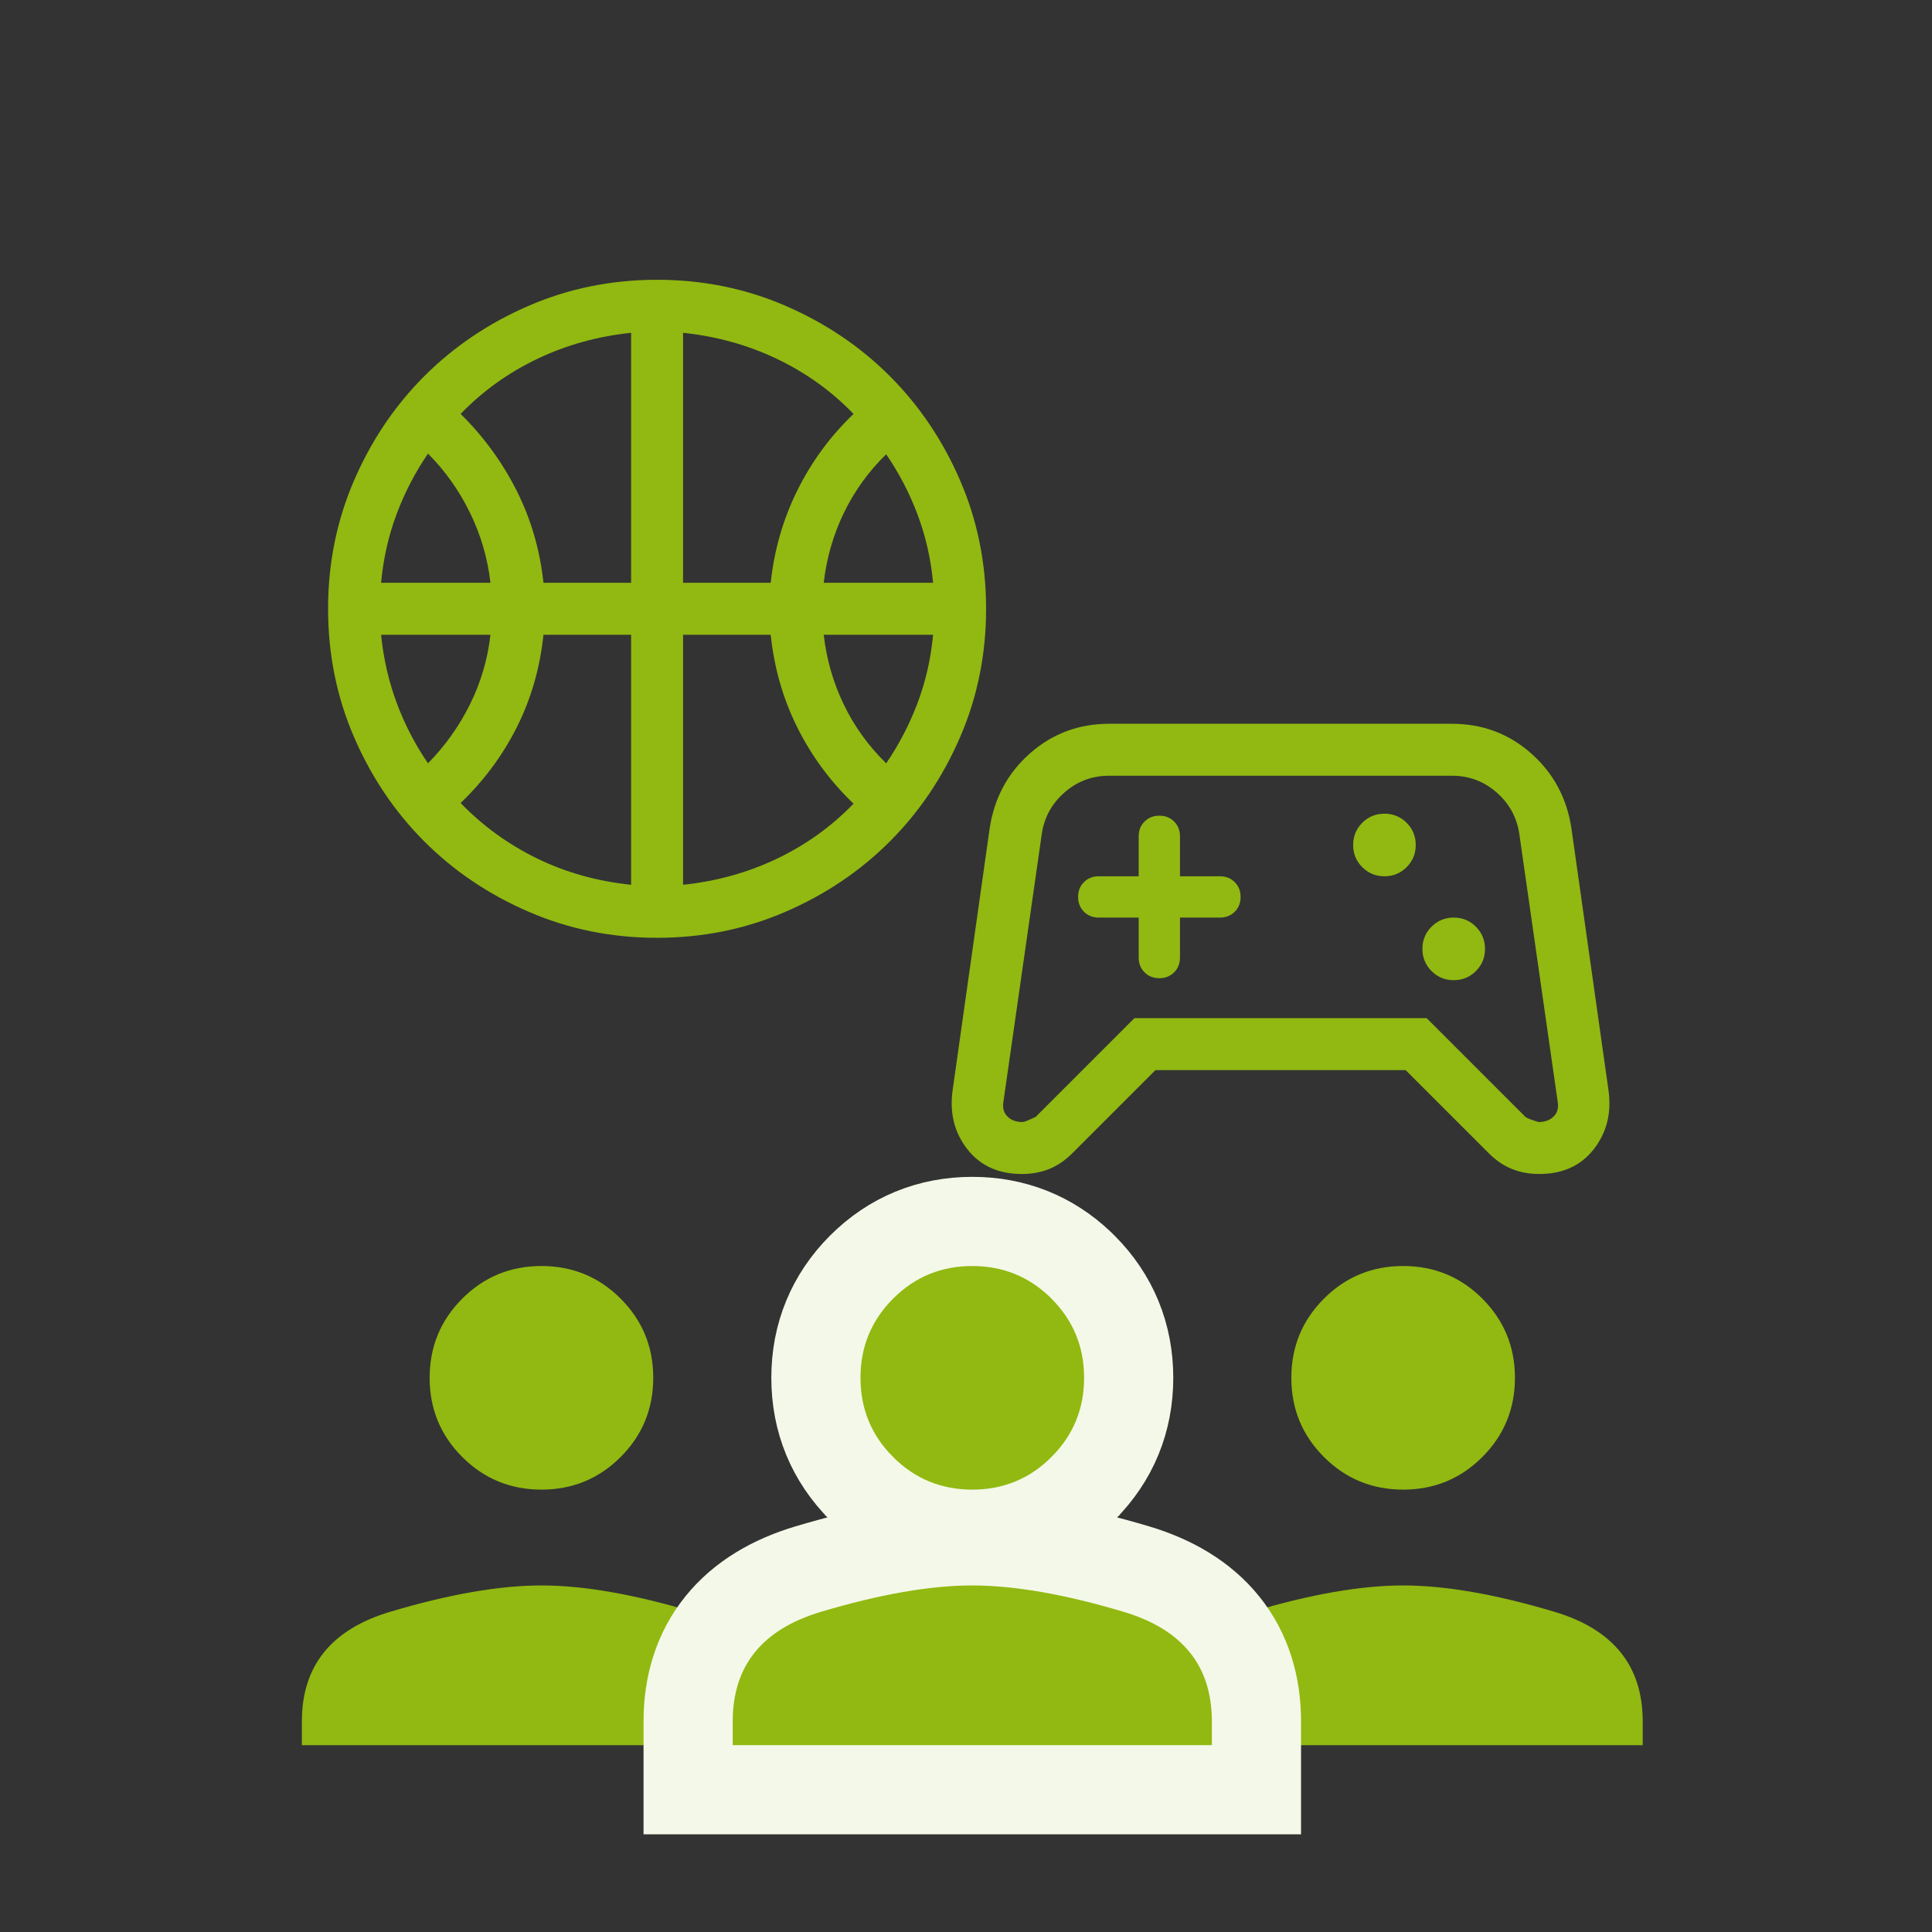
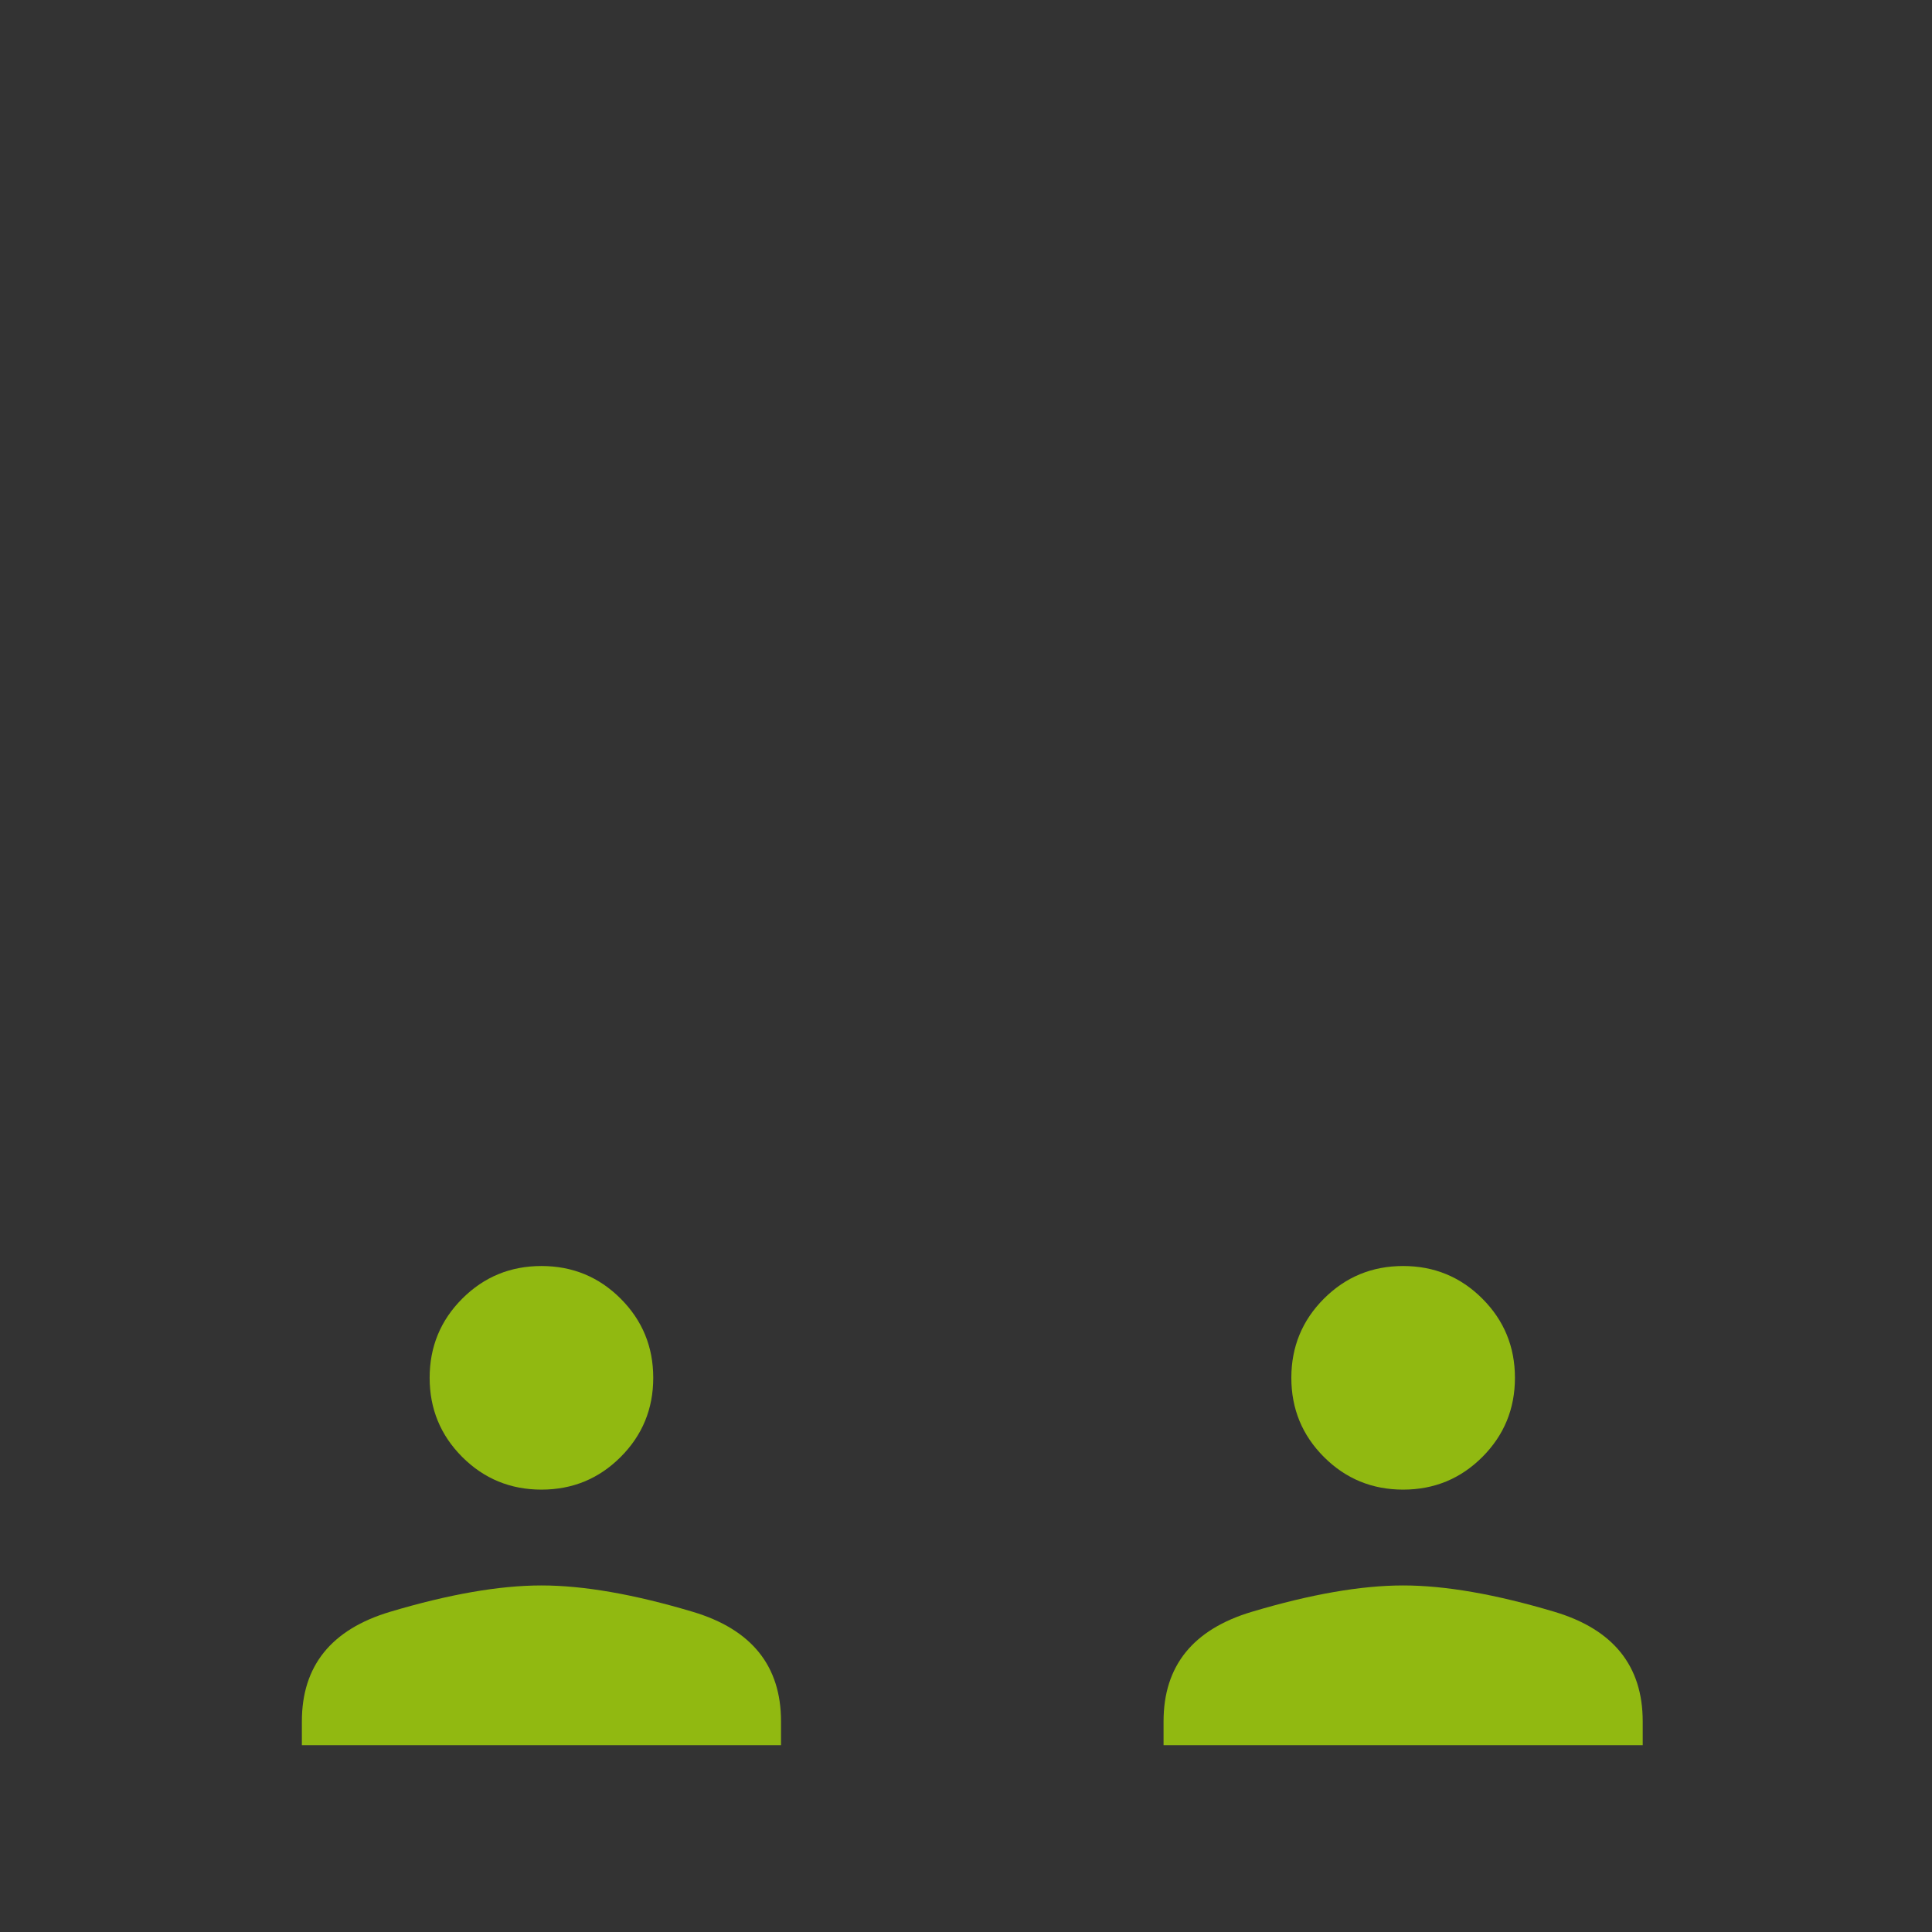
<svg xmlns="http://www.w3.org/2000/svg" width="160" height="160" viewBox="0 0 160 160" fill="none">
  <rect x="0" y="0" width="160" height="160" fill="#333333" stroke="none" />
  <rect width="160" height="160" fill="none" />
-   <path d="M31.56 48.266H40.617C40.385 46.23 39.817 44.289 38.913 42.445C38.008 40.6 36.852 38.974 35.444 37.566C34.381 39.118 33.514 40.79 32.843 42.582C32.172 44.375 31.744 46.27 31.56 48.266ZM68.217 48.266H77.274C77.09 46.288 76.662 44.407 75.991 42.624C75.32 40.84 74.453 39.173 73.39 37.621C71.927 39.048 70.757 40.669 69.88 42.486C69.003 44.303 68.449 46.23 68.217 48.266ZM35.444 63.214C36.852 61.787 38.008 60.166 38.913 58.349C39.817 56.532 40.385 54.605 40.617 52.569H31.56C31.762 54.565 32.195 56.45 32.857 58.224C33.518 59.999 34.381 61.662 35.444 63.214ZM73.39 63.214C74.453 61.662 75.32 59.994 75.991 58.211C76.662 56.427 77.09 54.547 77.274 52.569H68.217C68.449 54.605 69.003 56.532 69.88 58.349C70.757 60.166 71.927 61.787 73.39 63.214ZM45.007 48.266H52.266V27.561C49.493 27.851 46.905 28.57 44.5 29.718C42.095 30.865 39.977 32.385 38.146 34.279C40.047 36.15 41.593 38.269 42.785 40.633C43.976 42.997 44.717 45.542 45.007 48.266ZM56.568 48.266H63.827C64.117 45.542 64.854 42.988 66.036 40.605C67.218 38.222 68.769 36.114 70.688 34.279C68.857 32.385 66.739 30.865 64.334 29.718C61.929 28.57 59.341 27.851 56.568 27.561V48.266ZM52.266 73.274V52.569H45.007C44.717 55.33 43.98 57.884 42.798 60.23C41.616 62.576 40.065 64.666 38.146 66.501C39.977 68.394 42.086 69.924 44.472 71.09C46.859 72.255 49.457 72.984 52.266 73.274ZM56.568 73.274C59.341 72.984 61.929 72.264 64.334 71.117C66.739 69.97 68.857 68.45 70.688 66.556C68.769 64.721 67.218 62.621 66.036 60.257C64.854 57.893 64.117 55.33 63.827 52.569H56.568V73.274ZM54.417 77.665C50.652 77.665 47.112 76.948 43.797 75.516C40.482 74.084 37.598 72.142 35.145 69.689C32.693 67.236 30.75 64.352 29.318 61.037C27.886 57.723 27.17 54.183 27.17 50.417C27.17 46.652 27.886 43.112 29.318 39.797C30.75 36.482 32.693 33.599 35.145 31.146C37.598 28.693 40.482 26.751 43.797 25.319C47.112 23.886 50.652 23.17 54.417 23.17C58.182 23.17 61.722 23.886 65.037 25.319C68.352 26.751 71.236 28.693 73.689 31.146C76.141 33.599 78.084 36.482 79.516 39.797C80.948 43.112 81.664 46.652 81.664 50.417C81.664 54.183 80.948 57.723 79.516 61.037C78.084 64.352 76.141 67.236 73.689 69.689C71.236 72.142 68.352 74.084 65.037 75.516C61.722 76.948 58.182 77.665 54.417 77.665Z" fill="#91B911" />
-   <path d="M84.627 97.225C82.68 97.225 81.172 96.538 80.103 95.162C79.034 93.787 78.63 92.166 78.891 90.298L81.957 68.621C82.332 66.105 83.445 64.029 85.297 62.393C87.149 60.758 89.334 59.94 91.853 59.94H120.247C122.766 59.94 124.951 60.758 126.803 62.393C128.654 64.029 129.767 66.105 130.142 68.621L133.209 90.298C133.47 92.166 133.066 93.787 131.997 95.162C130.927 96.538 129.419 97.225 127.472 97.225C126.653 97.225 125.9 97.087 125.214 96.811C124.528 96.536 123.891 96.103 123.303 95.515L116.408 88.621H95.692L88.797 95.515C88.209 96.103 87.572 96.536 86.886 96.811C86.2 97.087 85.447 97.225 84.627 97.225ZM85.774 92.493L93.948 84.319H118.151L126.325 92.493C126.421 92.588 126.785 92.732 127.417 92.923C127.943 92.923 128.361 92.768 128.672 92.457C128.983 92.146 129.09 91.728 128.995 91.202L125.831 69.118C125.639 67.731 125.014 66.572 123.957 65.64C122.899 64.708 121.663 64.242 120.247 64.242H91.853C90.437 64.242 89.2 64.708 88.143 65.64C87.085 66.572 86.46 67.731 86.268 69.118L83.105 91.202C83.009 91.728 83.117 92.146 83.427 92.457C83.738 92.768 84.156 92.923 84.682 92.923C84.815 92.923 85.179 92.78 85.774 92.493ZM120.39 81.174C121.111 81.174 121.723 80.923 122.227 80.419C122.731 79.916 122.982 79.303 122.982 78.582C122.982 77.862 122.731 77.249 122.227 76.745C121.723 76.242 121.111 75.99 120.39 75.99C119.669 75.99 119.057 76.242 118.553 76.745C118.05 77.249 117.798 77.862 117.798 78.582C117.798 79.303 118.05 79.916 118.553 80.419C119.057 80.923 119.669 81.174 120.39 81.174ZM114.654 72.57C115.375 72.57 115.987 72.319 116.491 71.815C116.994 71.311 117.246 70.699 117.246 69.978C117.246 69.257 116.994 68.645 116.491 68.141C115.987 67.638 115.375 67.386 114.654 67.386C113.933 67.386 113.321 67.638 112.817 68.141C112.314 68.645 112.062 69.257 112.062 69.978C112.062 70.699 112.314 71.311 112.817 71.815C113.321 72.319 113.933 72.57 114.654 72.57ZM94.301 75.99V79.299C94.301 79.793 94.463 80.202 94.786 80.525C95.109 80.848 95.516 81.01 96.01 81.01C96.504 81.01 96.912 80.848 97.236 80.525C97.56 80.202 97.721 79.793 97.721 79.299V75.99H101.03C101.524 75.99 101.933 75.829 102.256 75.506C102.579 75.183 102.741 74.775 102.741 74.282C102.741 73.788 102.579 73.379 102.256 73.056C101.933 72.732 101.524 72.57 101.03 72.57H97.721V69.261C97.721 68.767 97.56 68.359 97.237 68.036C96.914 67.713 96.506 67.551 96.013 67.551C95.519 67.551 95.11 67.713 94.787 68.036C94.463 68.359 94.301 68.767 94.301 69.261V72.57H90.992C90.498 72.57 90.09 72.732 89.767 73.055C89.444 73.377 89.282 73.785 89.282 74.279C89.282 74.773 89.444 75.181 89.767 75.505C90.09 75.829 90.498 75.99 90.992 75.99H94.301Z" fill="#91B911" />
  <path d="M25 144.527V142.553C25 137.961 27.437 134.937 32.31 133.482C37.184 132.027 41.361 131.3 44.84 131.3C48.32 131.3 52.496 132.027 57.37 133.482C62.244 134.937 64.681 137.961 64.681 142.553V144.527H25ZM44.84 123.364C42.27 123.364 40.084 122.463 38.282 120.663C36.482 118.861 35.581 116.675 35.581 114.105C35.581 111.534 36.482 109.349 38.282 107.547C40.084 105.746 42.27 104.846 44.84 104.846C47.411 104.846 49.597 105.746 51.398 107.547C53.199 109.349 54.099 111.534 54.099 114.105C54.099 116.675 53.199 118.861 51.398 120.663C49.597 122.463 47.411 123.364 44.84 123.364Z" fill="#91B911" />
  <path d="M96.361 144.527V142.553C96.361 137.961 98.798 134.937 103.672 133.482C108.546 132.027 112.722 131.3 116.202 131.3C119.681 131.3 123.858 132.027 128.732 133.482C133.605 134.937 136.042 137.961 136.042 142.553V144.527H96.361ZM116.202 123.364C113.631 123.364 111.445 122.463 109.644 120.663C107.843 118.861 106.943 116.675 106.943 114.105C106.943 111.534 107.843 109.349 109.644 107.547C111.445 105.746 113.631 104.846 116.202 104.846C118.772 104.846 120.958 105.746 122.76 107.547C124.56 109.349 125.461 111.534 125.461 114.105C125.461 116.675 124.56 118.861 122.76 120.663C120.958 122.463 118.772 123.364 116.202 123.364Z" fill="#91B911" />
-   <path d="M80.522 127.608C84.482 127.608 89.034 128.43 94.107 129.945C97.04 130.82 99.596 132.276 101.408 134.525C103.248 136.808 104.054 139.574 104.054 142.553V148.219H56.988V142.553C56.988 139.574 57.794 136.808 59.634 134.525C61.447 132.276 64.001 130.82 66.935 129.945C72.008 128.43 76.561 127.608 80.522 127.608ZM80.522 101.154C83.95 101.154 86.993 102.357 89.453 104.704L89.689 104.936L89.69 104.937C92.19 107.438 93.473 110.566 93.473 114.105C93.473 117.644 92.19 120.772 89.69 123.273L89.689 123.275C87.189 125.774 84.061 127.056 80.522 127.056C76.982 127.056 73.853 125.775 71.353 123.275L71.352 123.273C68.852 120.772 67.57 117.644 67.57 114.105C67.57 110.566 68.852 107.438 71.352 104.937L71.353 104.936C73.853 102.436 76.982 101.154 80.522 101.154Z" fill="#91B911" stroke="#F4F8E8" stroke-width="7.385" />
</svg>